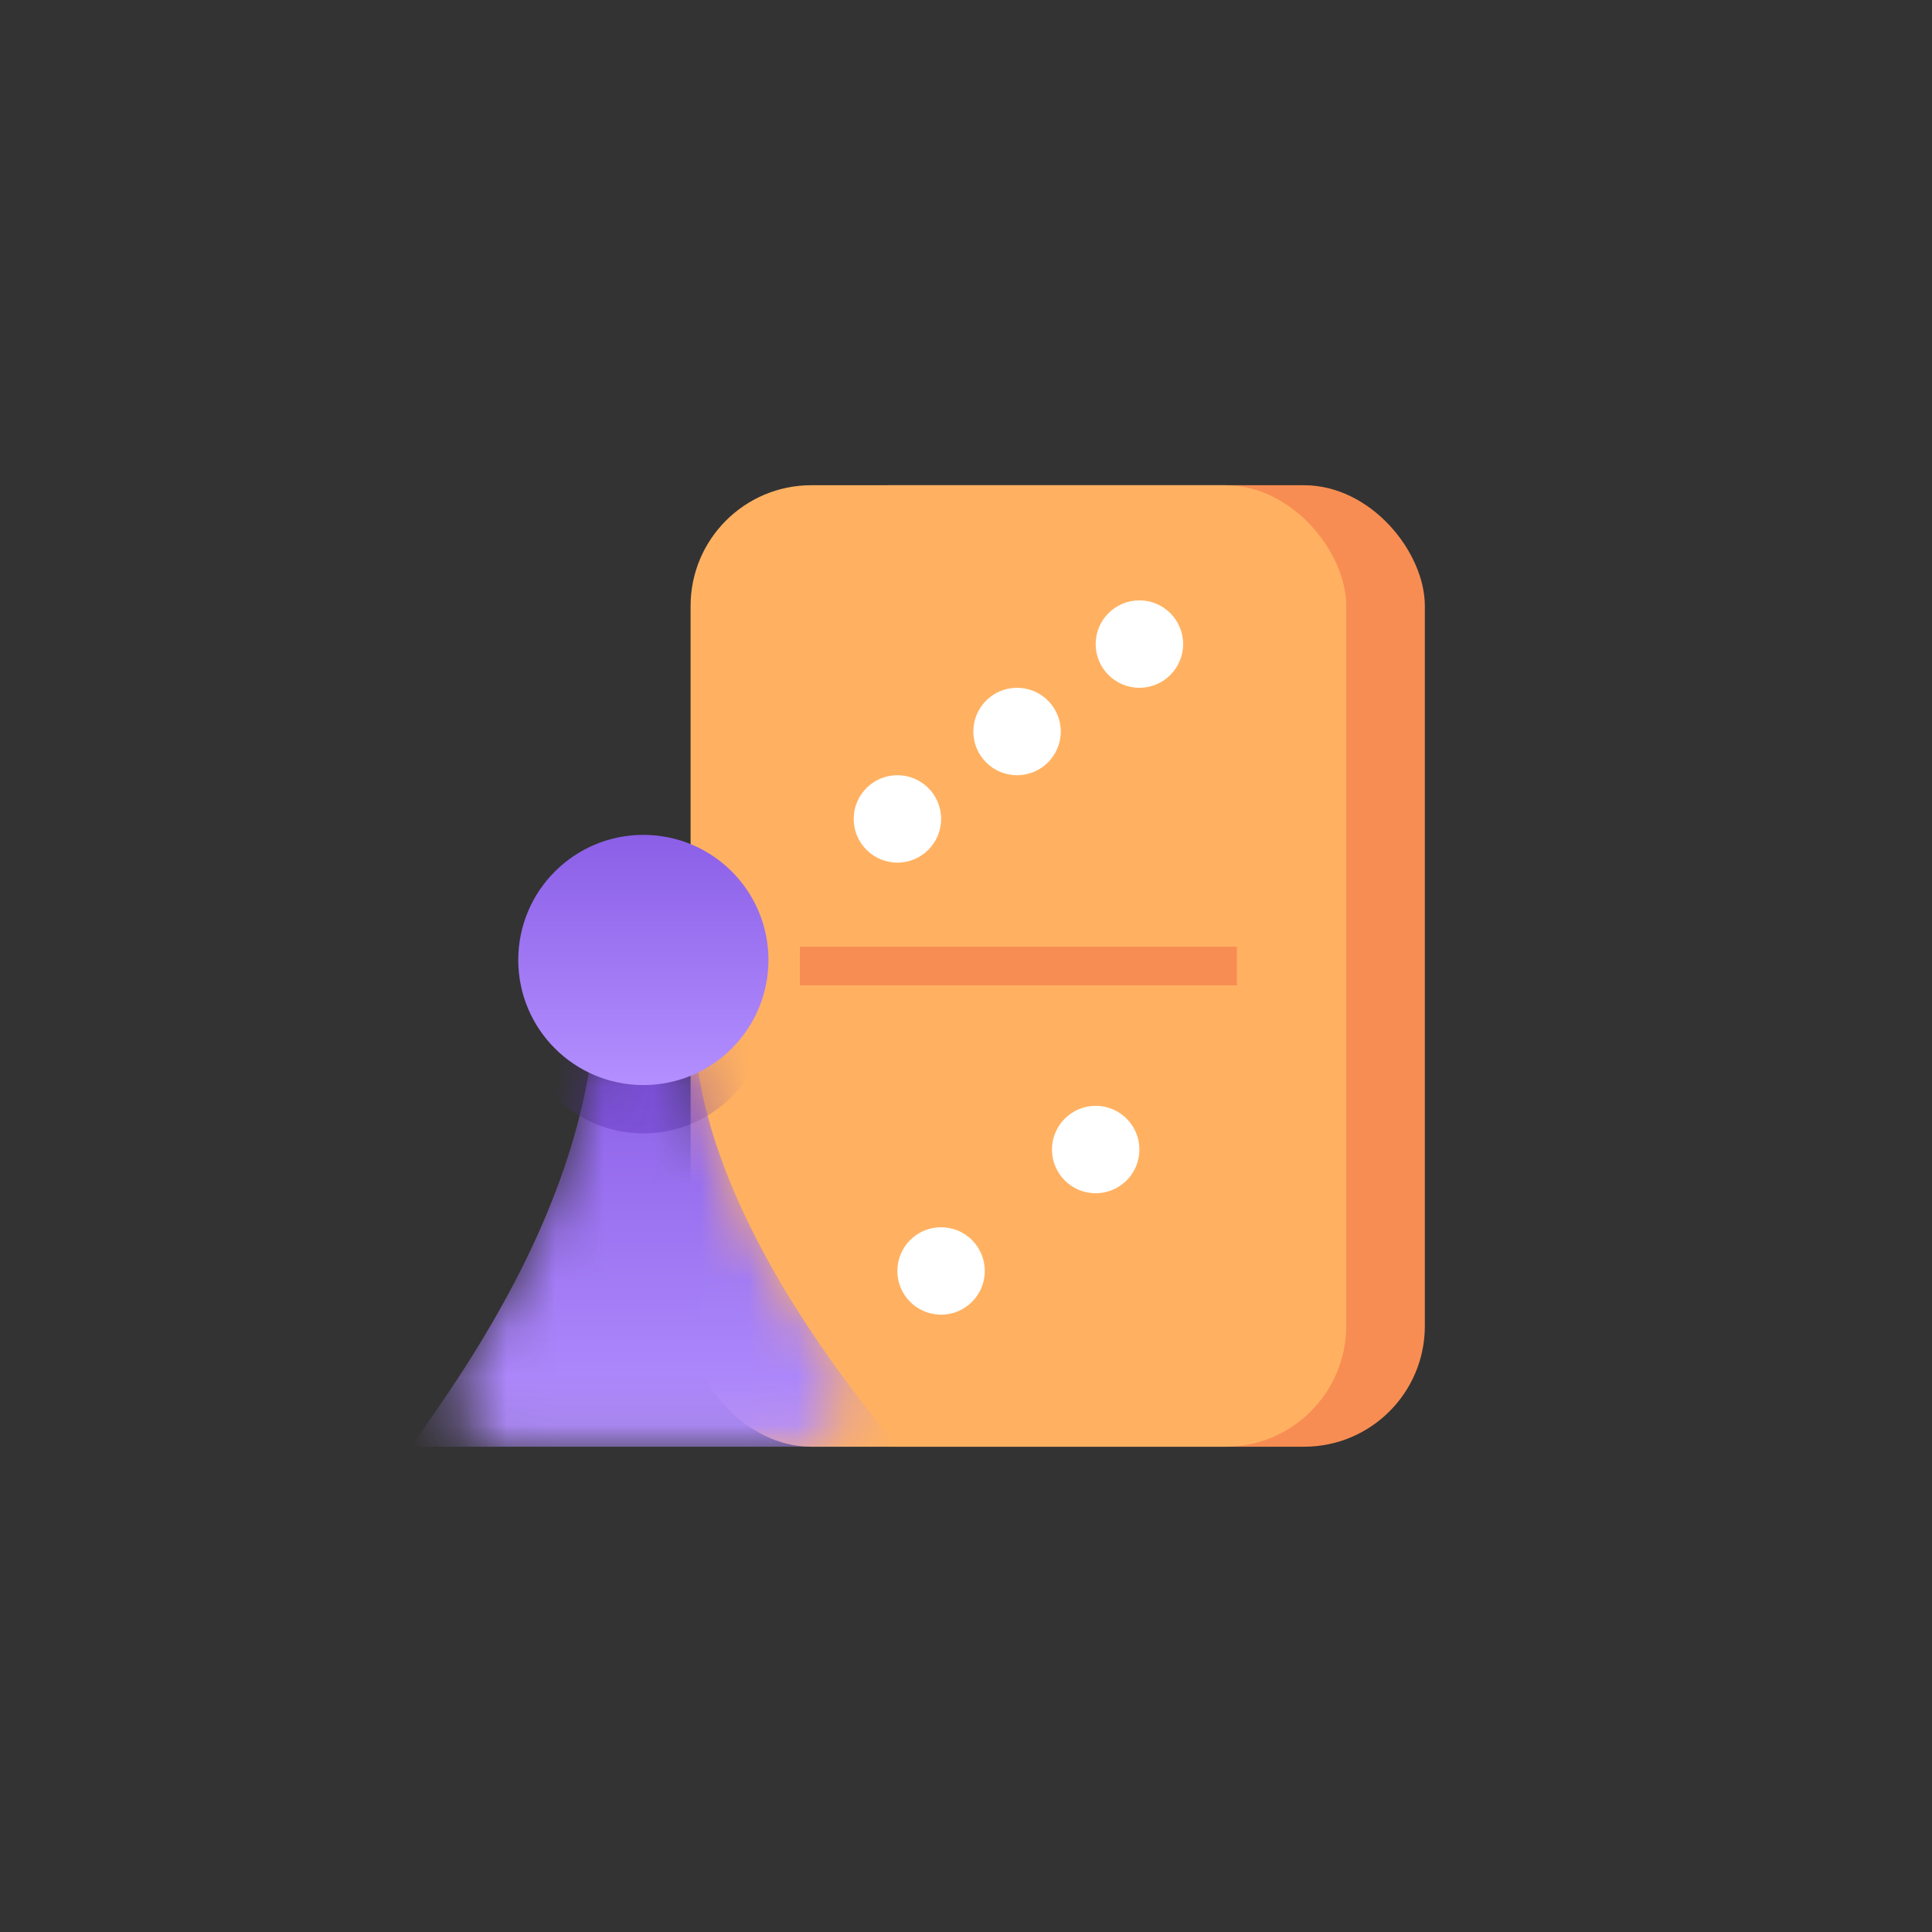
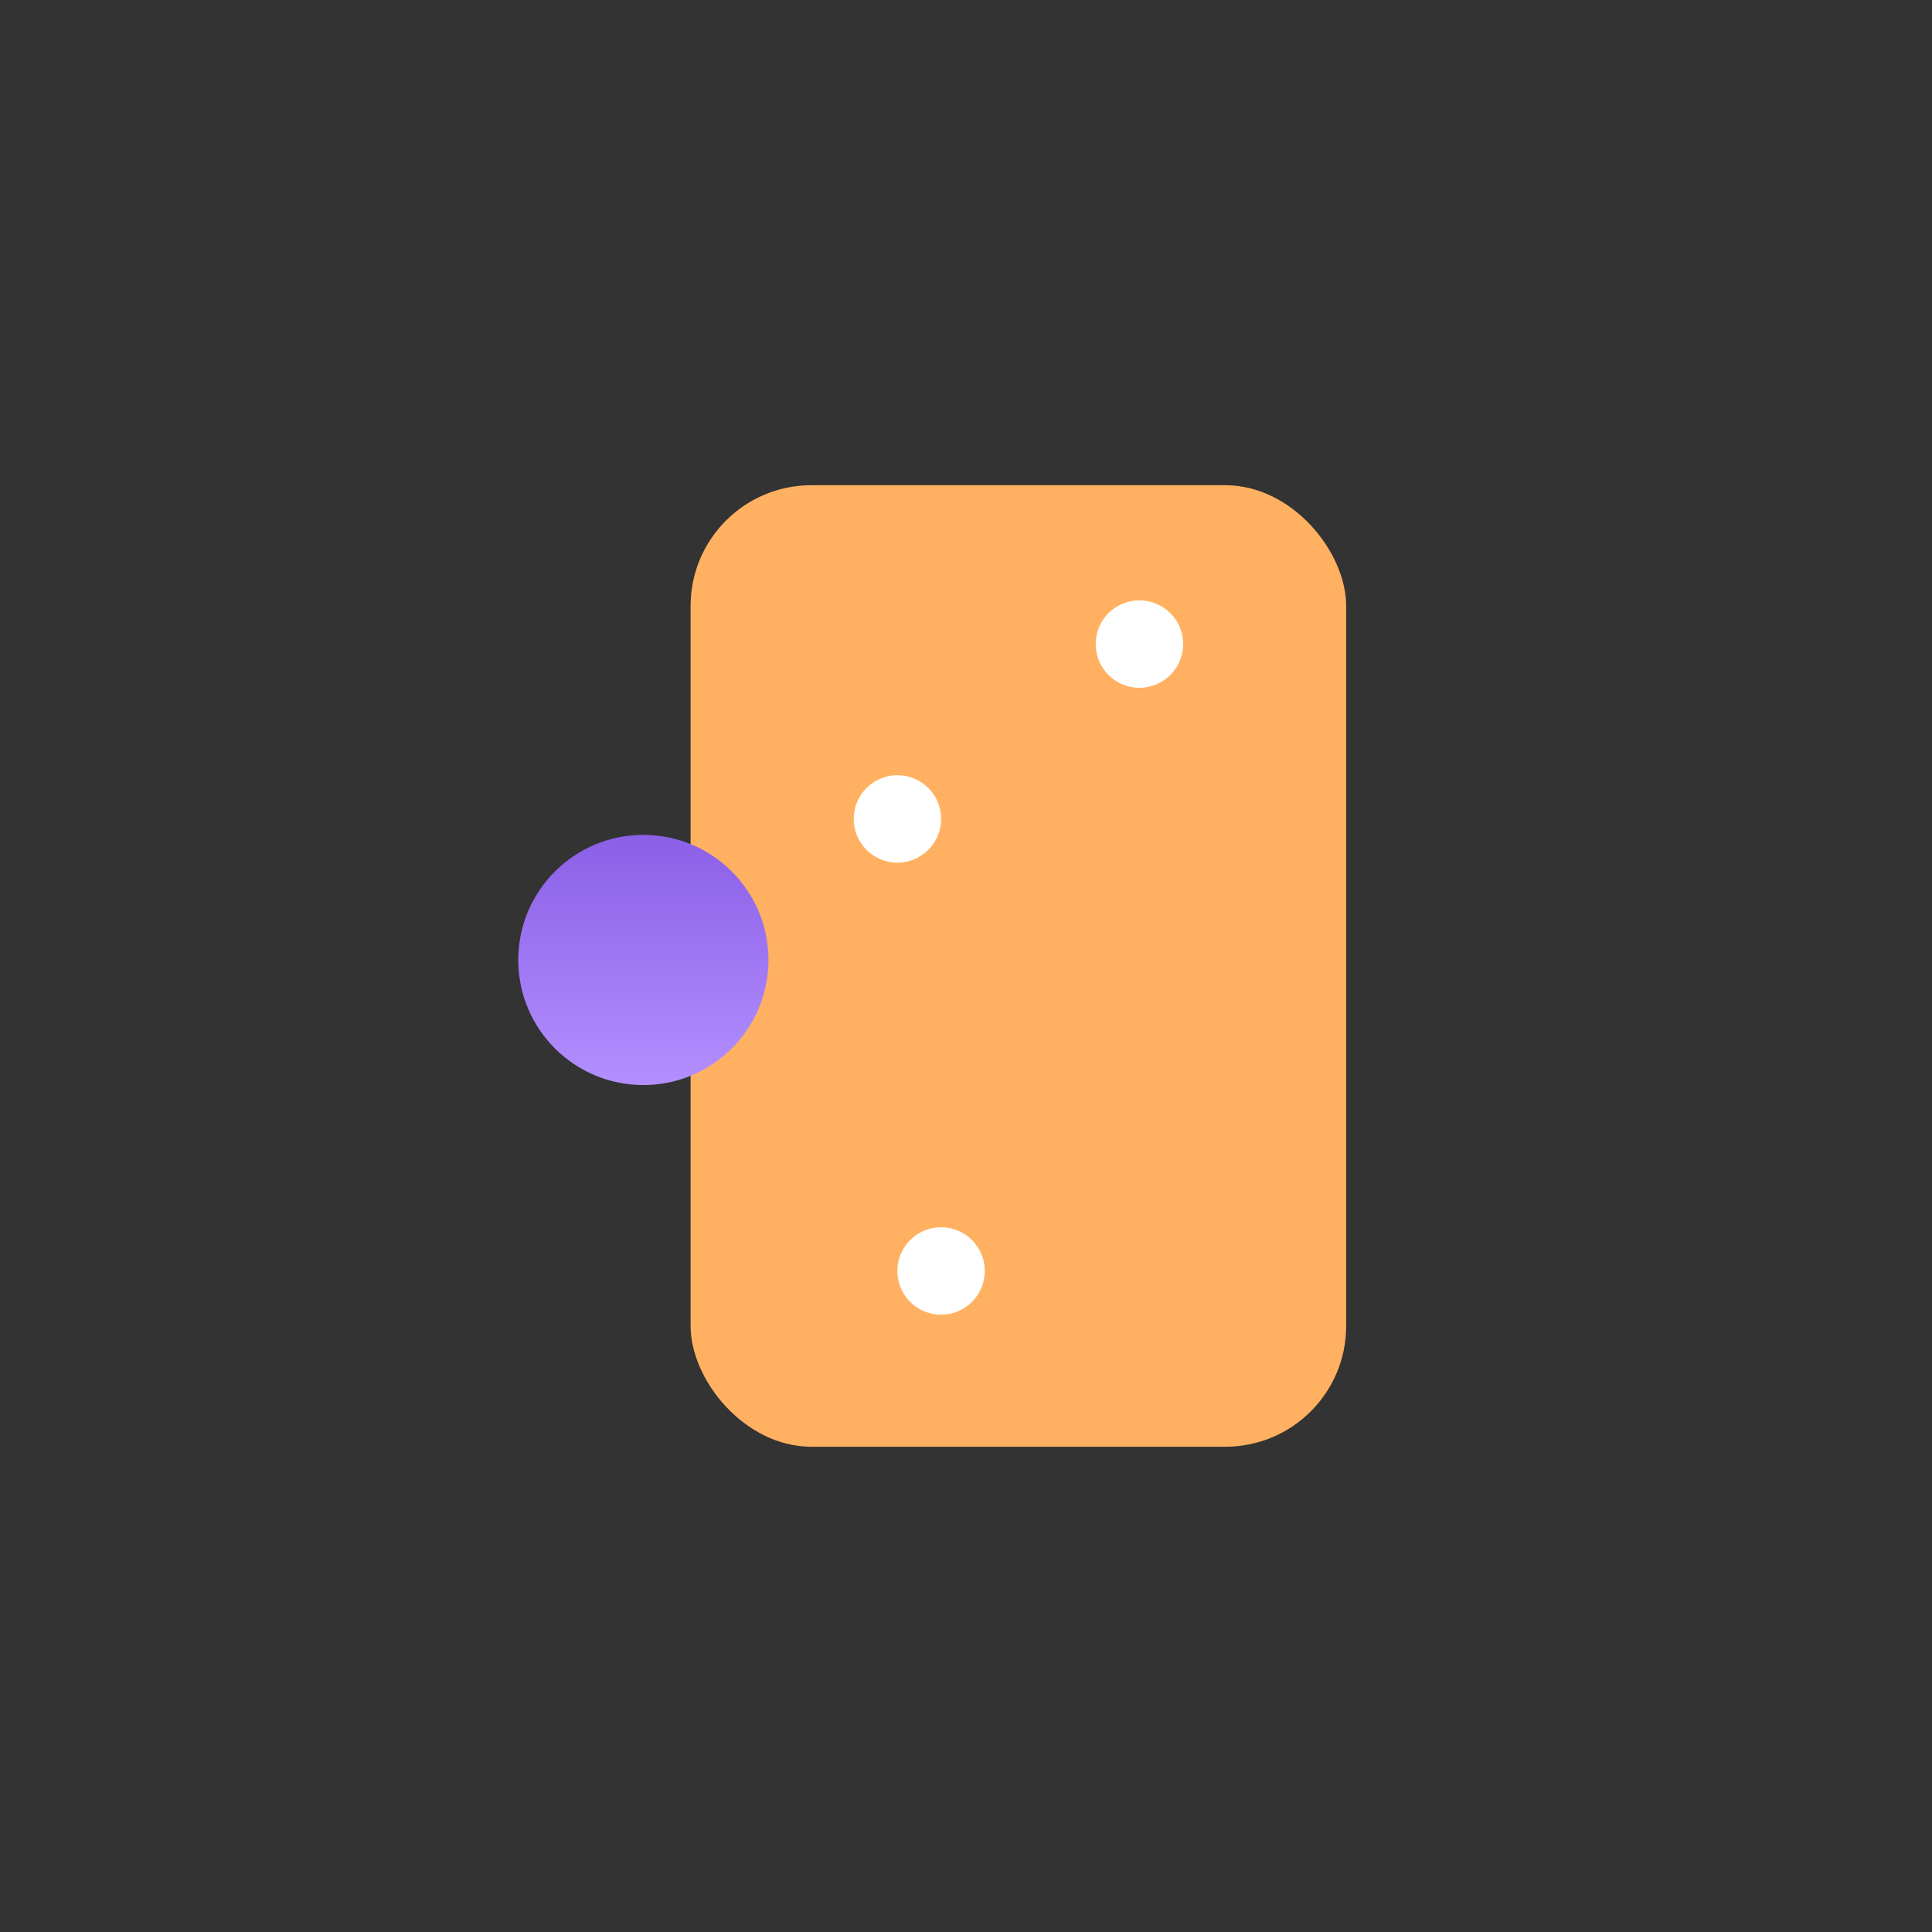
<svg xmlns="http://www.w3.org/2000/svg" width="40" height="40" viewBox="0 0 40 40" fill="none">
  <rect x="0" y="0" width="40" height="40" fill="#333333" stroke="none" />
-   <rect x="15.927" y="10.046" width="13.573" height="19.907" rx="2.5" fill="#F88D53" />
  <rect x="14.298" y="10.046" width="13.573" height="19.907" rx="2.5" fill="#FFB161" />
-   <path d="M16.561 20H25.609" stroke="#F88D53" stroke-width="0.8" />
  <circle cx="18.58" cy="16.955" r="0.905" fill="white" />
-   <circle cx="21.057" cy="15.145" r="0.905" fill="white" />
  <circle cx="23.59" cy="13.335" r="0.905" fill="white" />
  <circle cx="19.484" cy="26.314" r="0.905" fill="white" />
-   <circle cx="22.685" cy="23.8" r="0.905" fill="white" />
  <mask id="mask0_39_328" style="mask-type:alpha" maskUnits="userSpaceOnUse" x="9" y="21" width="9" height="9">
-     <path d="M16.471 29.953H10.459C9.642 29.953 9.167 29.025 9.608 28.338C10.762 26.541 11.953 24.225 12.27 21.678H14.394C14.611 24.131 16.082 26.602 17.291 28.286C17.782 28.971 17.314 29.953 16.471 29.953Z" fill="#2195FB" />
-   </mask>
+     </mask>
  <g mask="url(#mask0_39_328)">
    <path d="M18.579 29.953H8.499C9.871 28.06 11.847 25.074 12.27 21.678H14.394C14.704 25.181 17.571 28.719 18.579 29.953Z" fill="url(#paint0_linear_39_328)" />
    <circle opacity="0.4" cx="13.32" cy="20.875" r="2.59" fill="#5D31B9" />
  </g>
  <circle cx="13.32" cy="19.875" r="2.59" fill="url(#paint1_linear_39_328)" />
  <defs>
    <linearGradient id="paint0_linear_39_328" x1="13.539" y1="21.678" x2="13.539" y2="29.953" gradientUnits="userSpaceOnUse">
      <stop stop-color="#8B5FE7" />
      <stop offset="1" stop-color="#B38FFF" />
    </linearGradient>
    <linearGradient id="paint1_linear_39_328" x1="13.32" y1="17.285" x2="13.32" y2="22.465" gradientUnits="userSpaceOnUse">
      <stop stop-color="#8B5FE7" />
      <stop offset="1" stop-color="#B38FFF" />
    </linearGradient>
  </defs>
</svg>